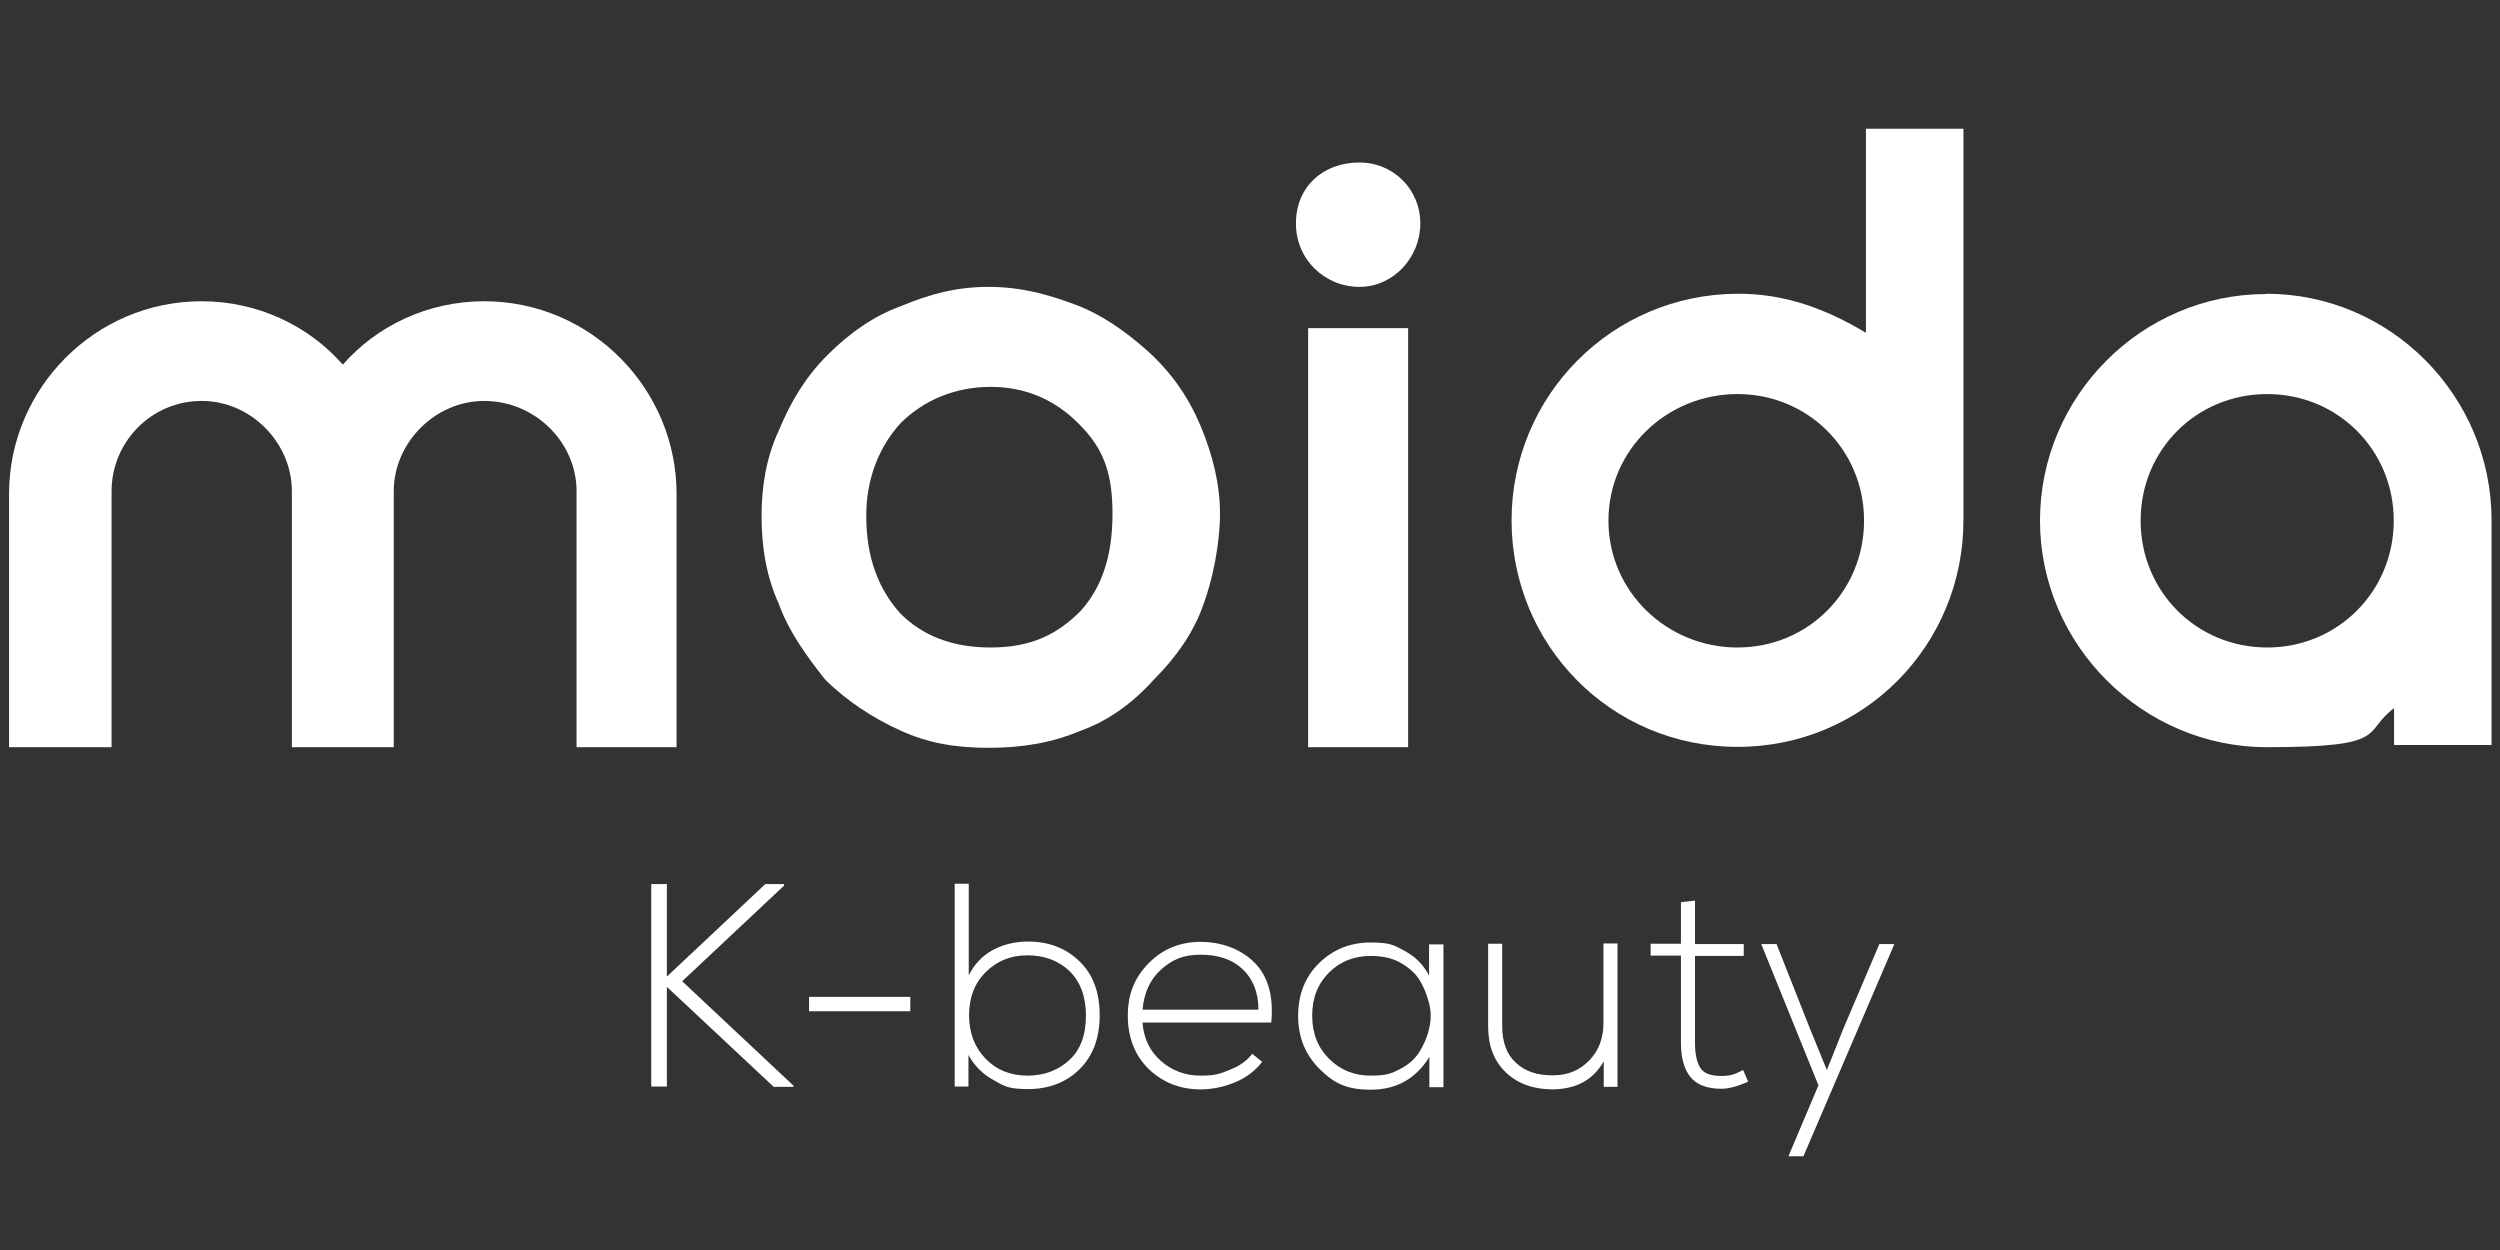
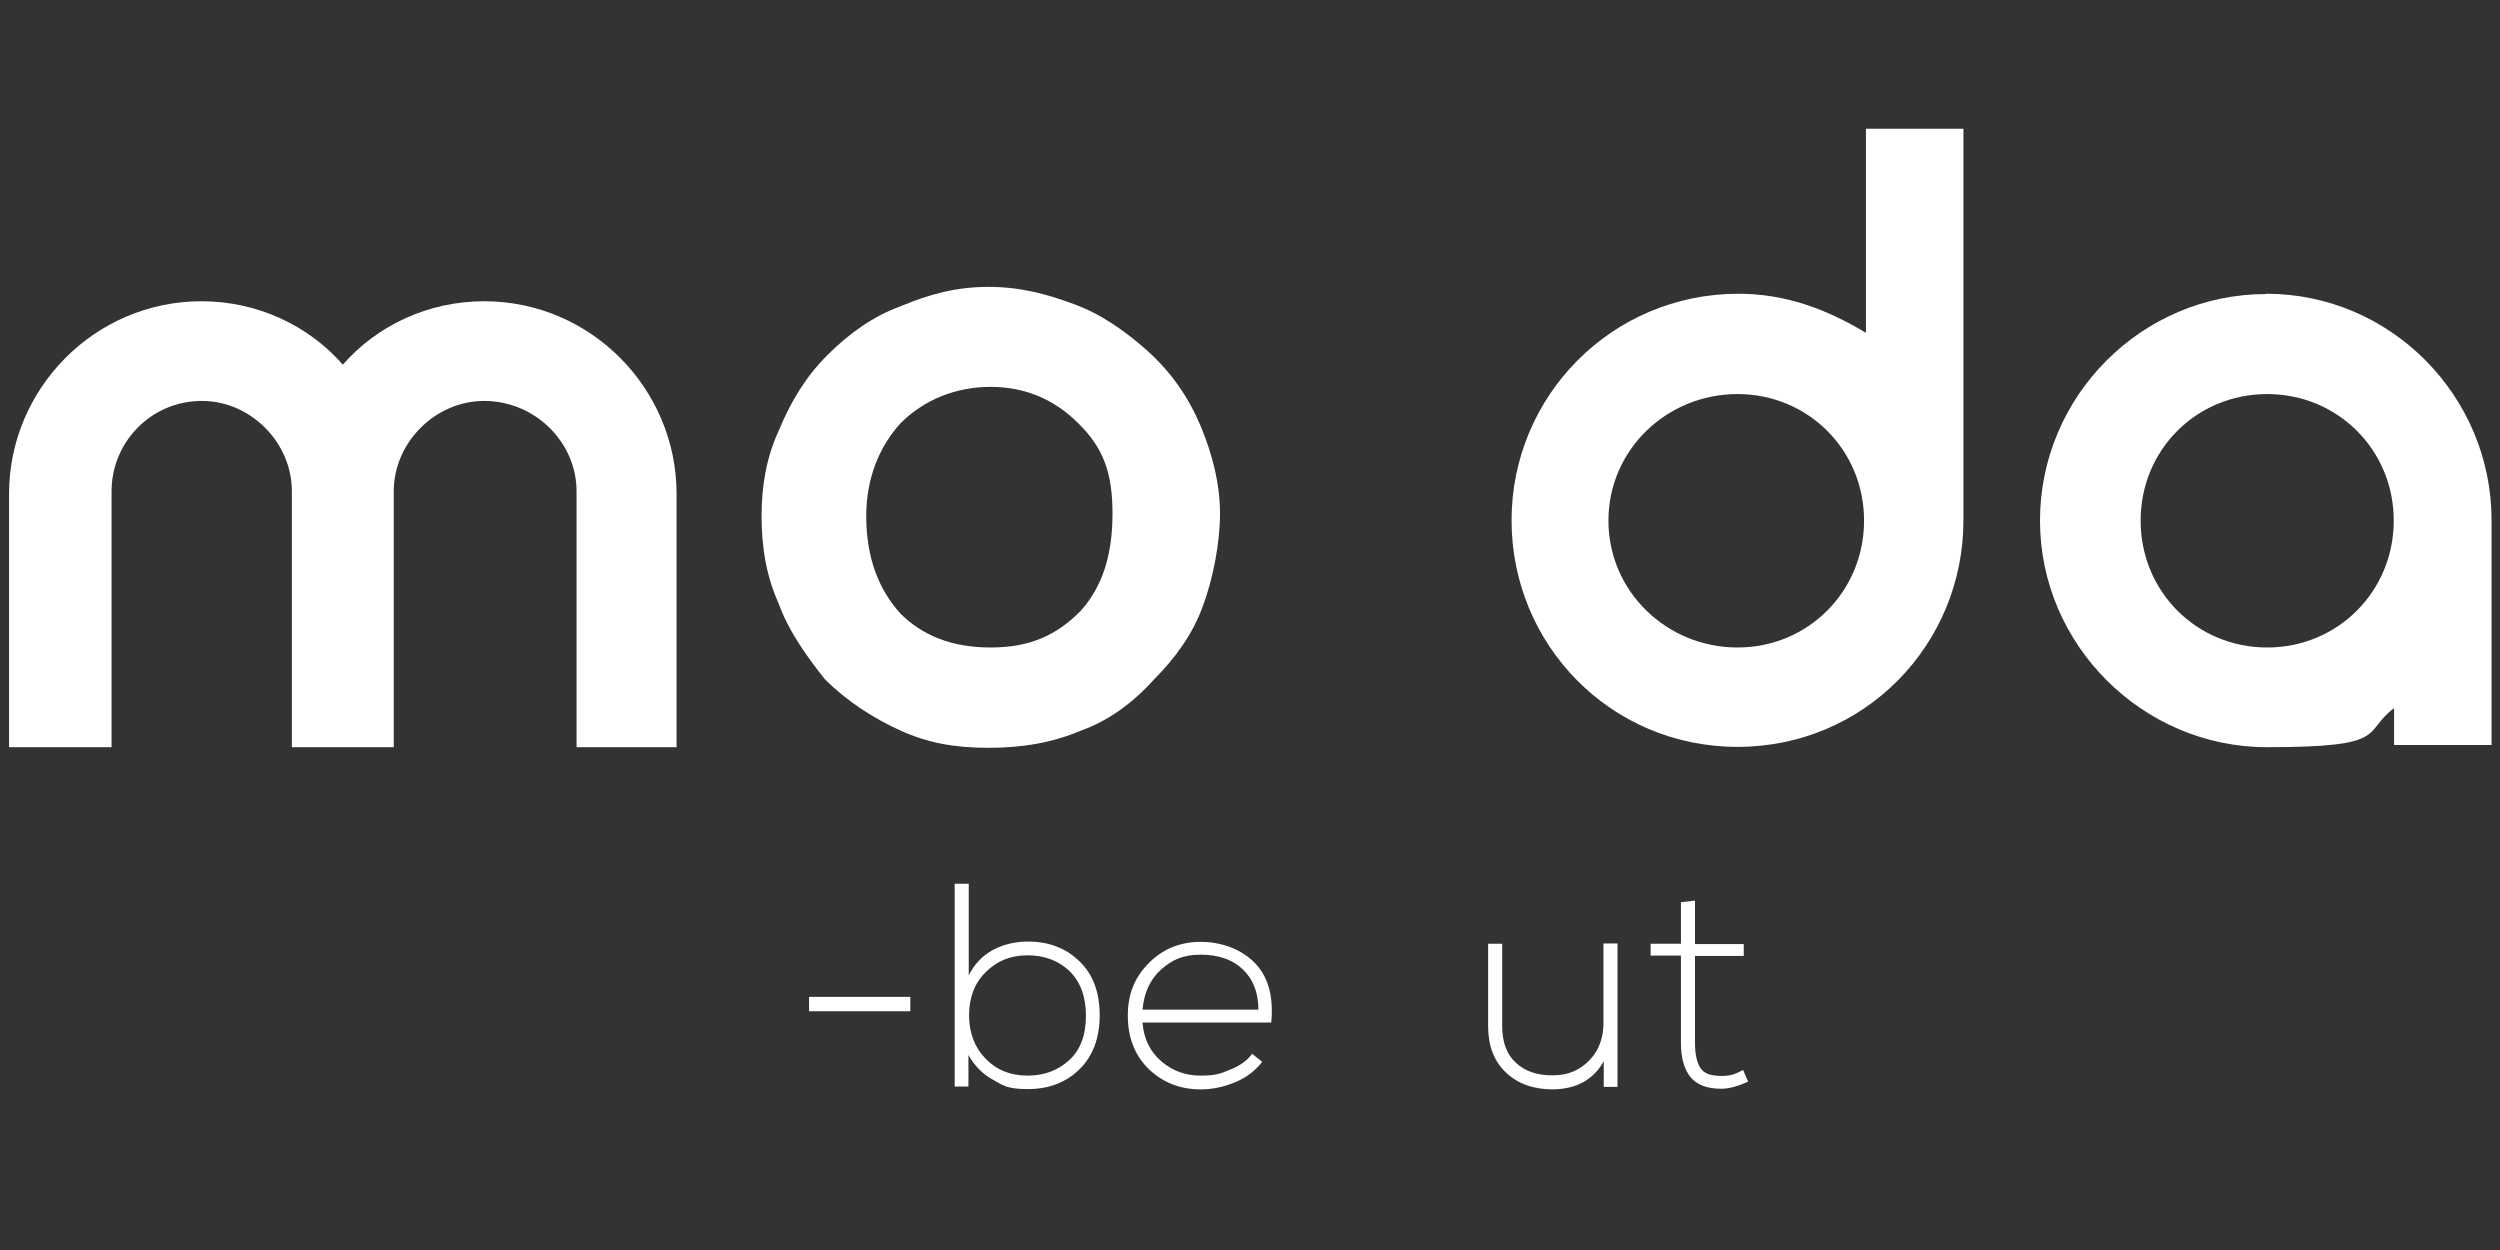
<svg xmlns="http://www.w3.org/2000/svg" id="Layer_1" version="1.1" viewBox="0 0 800 400">
  <rect x="0" y="0" width="800" height="400" fill="#333333" stroke="none" />
  <defs>
    <style>
      .st0 {
        fill: #fff;
      }
    </style>
  </defs>
-   <path class="st0" d="M418.6,239.1V105h32v134.1h-32ZM435,52c10.9,0,19.5,8.6,19.5,19.5s-8.6,20.3-19.5,20.3-20.3-8.6-20.3-20.3,8.6-19.5,20.3-19.5Z" />
  <path class="st0" d="M277.2,165.1c0,13.3,3.9,23.4,10.9,31.2,7,7,16.4,10.9,28.9,10.9s21.1-3.9,28.8-11.7c7-7.8,10.2-17.9,10.2-31.2s-3.1-21.1-10.9-28.8c-7.8-7.8-17.2-11.7-28.1-11.7s-21.1,3.9-28.9,11.7c-7,7.8-10.9,17.9-10.9,29.6ZM243.7,165.1c0-9.4,1.5-18.7,5.5-27.3,3.9-9.4,8.6-17.2,15.6-24.2s14.8-12.5,23.4-15.6c9.3-3.9,17.9-6.2,28.1-6.2s18.7,2.3,27.3,5.5c8.6,3.1,16.4,8.6,23.4,14.8,7.8,7,13.2,14.8,17.2,24.2,3.9,9.4,6.2,18.7,6.2,28.1s-2.3,21.1-5.5,29.6c-3.1,8.6-8.6,16.4-15.6,23.4-7,7.8-14.8,13.3-23.4,16.4-9.3,3.9-18.7,5.5-29.6,5.5s-19.5-1.6-28.1-5.5-17.2-9.4-24.2-16.4c-6.2-7.8-11.7-15.6-14.8-24.2-3.9-8.6-5.5-17.9-5.5-28.1h0Z" />
  <path class="st0" d="M725.1,94.1c-39.8,0-72.3,32.7-72.3,72.5s32.9,72.5,72.6,72.5,30.3-4.7,40.7-12.5v11.8h31.2v-71.9c0-39.8-32.3-72.5-72.1-72.5h-.1ZM725.5,207.2c-22.6,0-40.5-17.9-40.5-40.6s17.9-40.5,40.5-40.5,40.5,17.9,40.5,40.5-17.9,40.6-40.5,40.6h0Z" />
  <path class="st0" d="M597.1,41.1v65.4c-13-7.8-26-12.5-40.8-12.5-40.5,0-72.6,32.7-72.6,72.5s31.7,72.5,72.3,72.5,72.3-32.7,72.3-72.5V41.2h-31.2ZM556,207.2c-22.6,0-41.3-17.9-41.3-40.6s18.7-40.5,41.3-40.5,40.5,17.9,40.5,40.5-17.9,40.6-40.5,40.6h0Z" />
  <path class="st0" d="M126,239.1v-81.9c0-15.6,13.3-28.9,28.9-28.9h0c16.4,0,29.6,13.3,29.6,28.9v81.9h32v-81.1c0-33.5-27.3-61.6-61.6-61.6h0c-17.9,0-34.3,7.8-45.2,20.3-10.9-12.5-27.3-20.3-45.2-20.3h0c-34.3,0-61.6,28.1-61.6,61.6v81.1h32.8v-81.9c0-15.6,12.5-28.9,28.9-28.9h0c15.6,0,28.8,13.3,28.8,28.9v.8h0v81.1h32.8-.2Z" />
  <g>
-     <path class="st0" d="M253.9,347.8h-6.3l-34.2-32v31.9h-5v-64.8h5v29.6l31.5-29.6h6v.5l-32.6,30.6,35.6,33.4v.4h0Z" />
    <path class="st0" d="M258.9,319h32.4v4.6h-32.4v-4.6Z" />
    <path class="st0" d="M310,283v29.1c1.8-3.6,4.4-6.3,7.7-8.1,3.4-1.8,7.1-2.7,11.3-2.7,6.6,0,12.1,2.1,16.4,6.3,4.4,4.2,6.5,10,6.5,17.3s-2.2,13.1-6.5,17.3c-4.3,4.2-9.8,6.3-16.4,6.3s-7.7-1-11.1-2.9c-3.5-1.9-6.1-4.6-8-8v10.1h-4.4v-64.9h4.5v.2ZM315.4,311.1c-3.6,3.6-5.3,8.2-5.3,13.8s1.8,10.3,5.3,13.9,8,5.4,13.4,5.4,9.8-1.7,13.4-5,5.3-8.1,5.3-14.2-1.8-10.9-5.3-14.3c-3.5-3.3-8-5-13.4-5s-9.8,1.8-13.4,5.4h0Z" />
    <path class="st0" d="M367.6,342.1c-4.4-4.3-6.7-10-6.7-17.1s2.3-12.4,6.8-16.9,10-6.7,16.5-6.7,12.8,2.2,17.2,6.6c4.4,4.4,6.2,10.8,5.4,19.2h-41.2c.4,5.2,2.4,9.3,6,12.4s7.8,4.6,12.6,4.6,6.3-.6,9.4-1.9c3.1-1.2,5.5-2.9,7.1-5.1l3.2,2.6c-2.2,2.8-5,5-8.6,6.5s-7.3,2.3-11.1,2.3c-6.6,0-12.1-2.2-16.6-6.5h0ZM402.7,323.1c0-5.6-1.8-9.9-5.1-13-3.3-3.1-7.8-4.6-13.4-4.6s-9.1,1.6-12.6,4.7-5.5,7.4-6,12.9h37.2-.1Z" />
-     <path class="st0" d="M461.9,302.1v45.8h-4.5v-9.7c-4.3,7-10.6,10.5-18.7,10.5s-12-2.2-16.5-6.7-6.8-10.1-6.8-16.9,2.2-12.5,6.7-16.9,10-6.6,16.5-6.6,7.5.9,10.9,2.7c3.4,1.8,6,4.4,7.8,7.9v-10h4.6ZM425.3,311.2c-3.6,3.6-5.4,8.1-5.4,13.8s1.8,10.2,5.4,13.8c3.6,3.6,8,5.4,13.3,5.4s6.6-.7,9.4-2.1c2.7-1.4,4.8-3.2,6.2-5.5,1.4-2.2,2.5-4.7,3.1-7.4.7-2.7.7-5.5,0-8.2s-1.7-5.2-3.1-7.5c-1.4-2.2-3.5-4-6.2-5.5s-5.8-2.1-9.4-2.1c-5.3,0-9.8,1.8-13.3,5.3h0Z" />
    <path class="st0" d="M513.2,347.8v-8.2c-3.3,5.9-8.7,8.9-16.3,9-6.2,0-11.2-1.8-15-5.4s-5.7-8.5-5.7-14.8v-26.4h4.5v26.3c0,5.1,1.4,9.1,4.4,11.8,2.9,2.7,6.9,4.1,12,4,4.7,0,8.5-1.7,11.5-4.8,3-3.1,4.5-7.1,4.5-11.9v-25.5h4.5v45.9h-4.4,0Z" />
    <path class="st0" d="M542.4,288.3v13.8h15.6v3.8h-15.6v27.9c0,3.5.6,6.2,1.7,7.9,1.1,1.8,3.4,2.6,6.7,2.6s4.4-.6,7-1.9l1.6,3.7c-3.2,1.5-6.1,2.3-8.6,2.3-4.6,0-7.9-1.3-9.9-3.8s-3-6.2-3-10.9v-27.9h-9.7v-3.8h9.7v-13.3l4.4-.5h0Z" />
-     <path class="st0" d="M606.2,302.1l-29.1,67.9h-4.8l9.6-22.7-18.3-45.2h4.9l10.7,27.1,5.4,13.2,5.3-13.3,11.5-27h4.9-.1Z" />
  </g>
</svg>